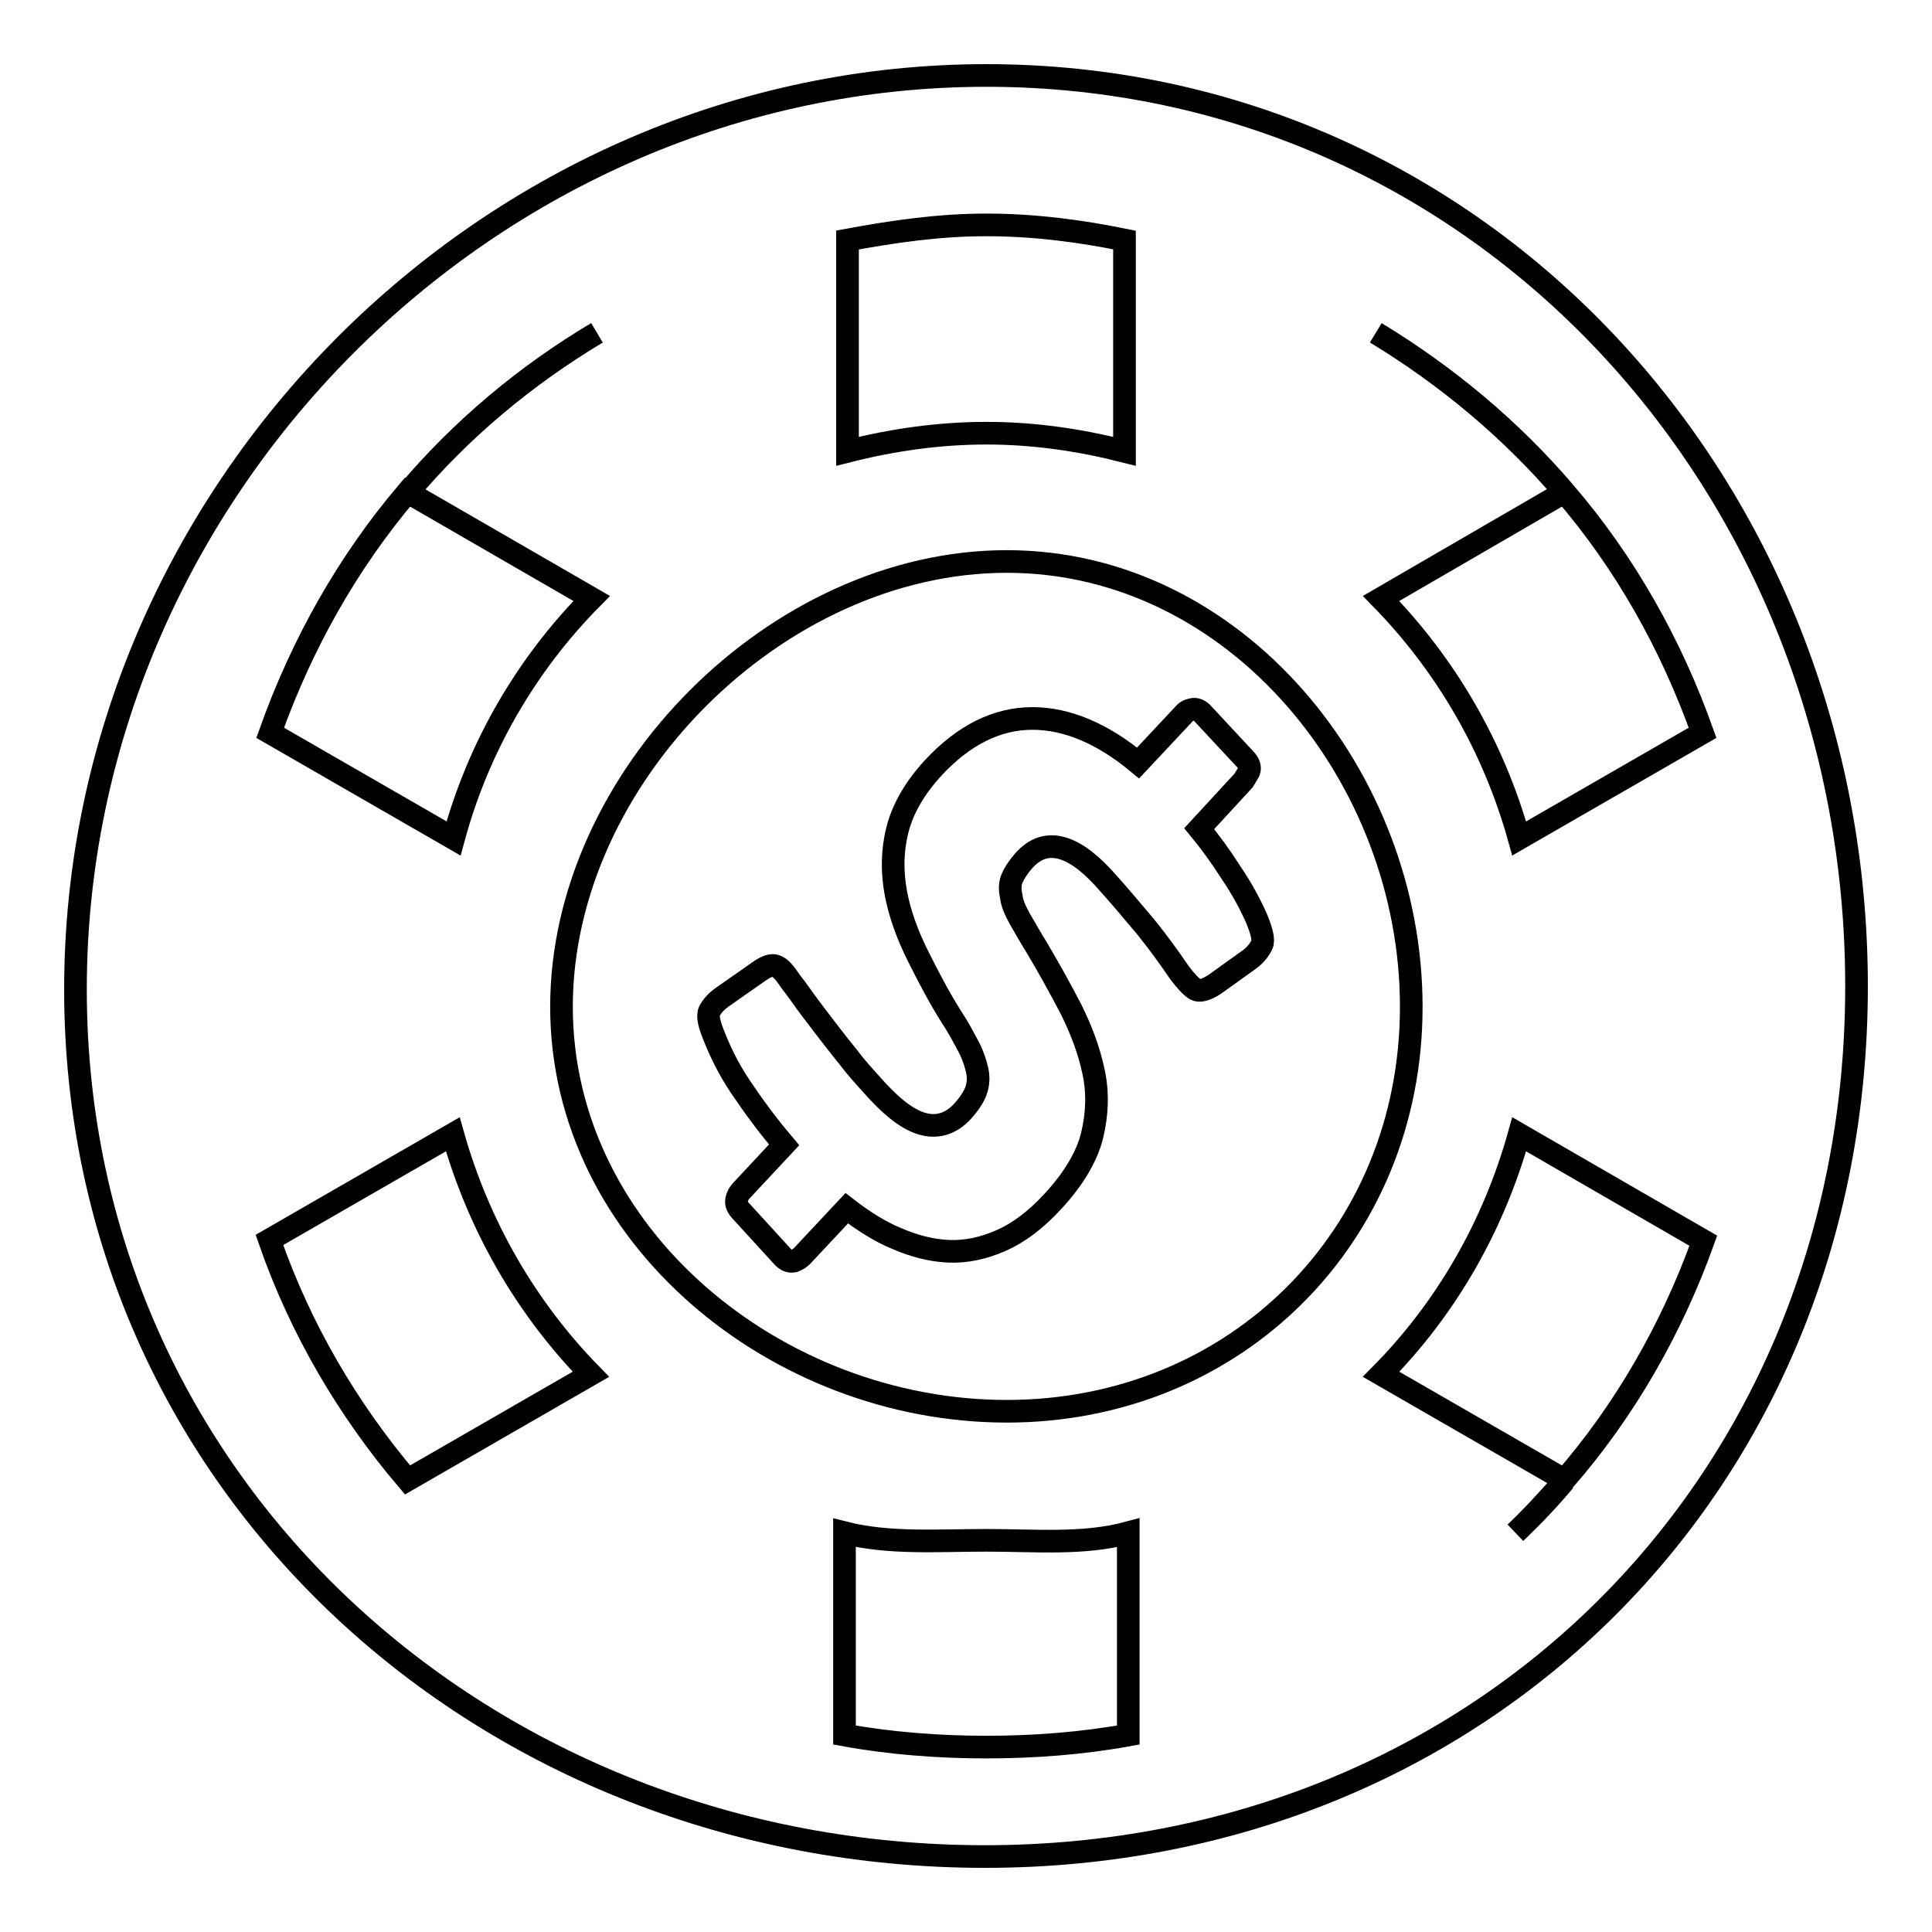
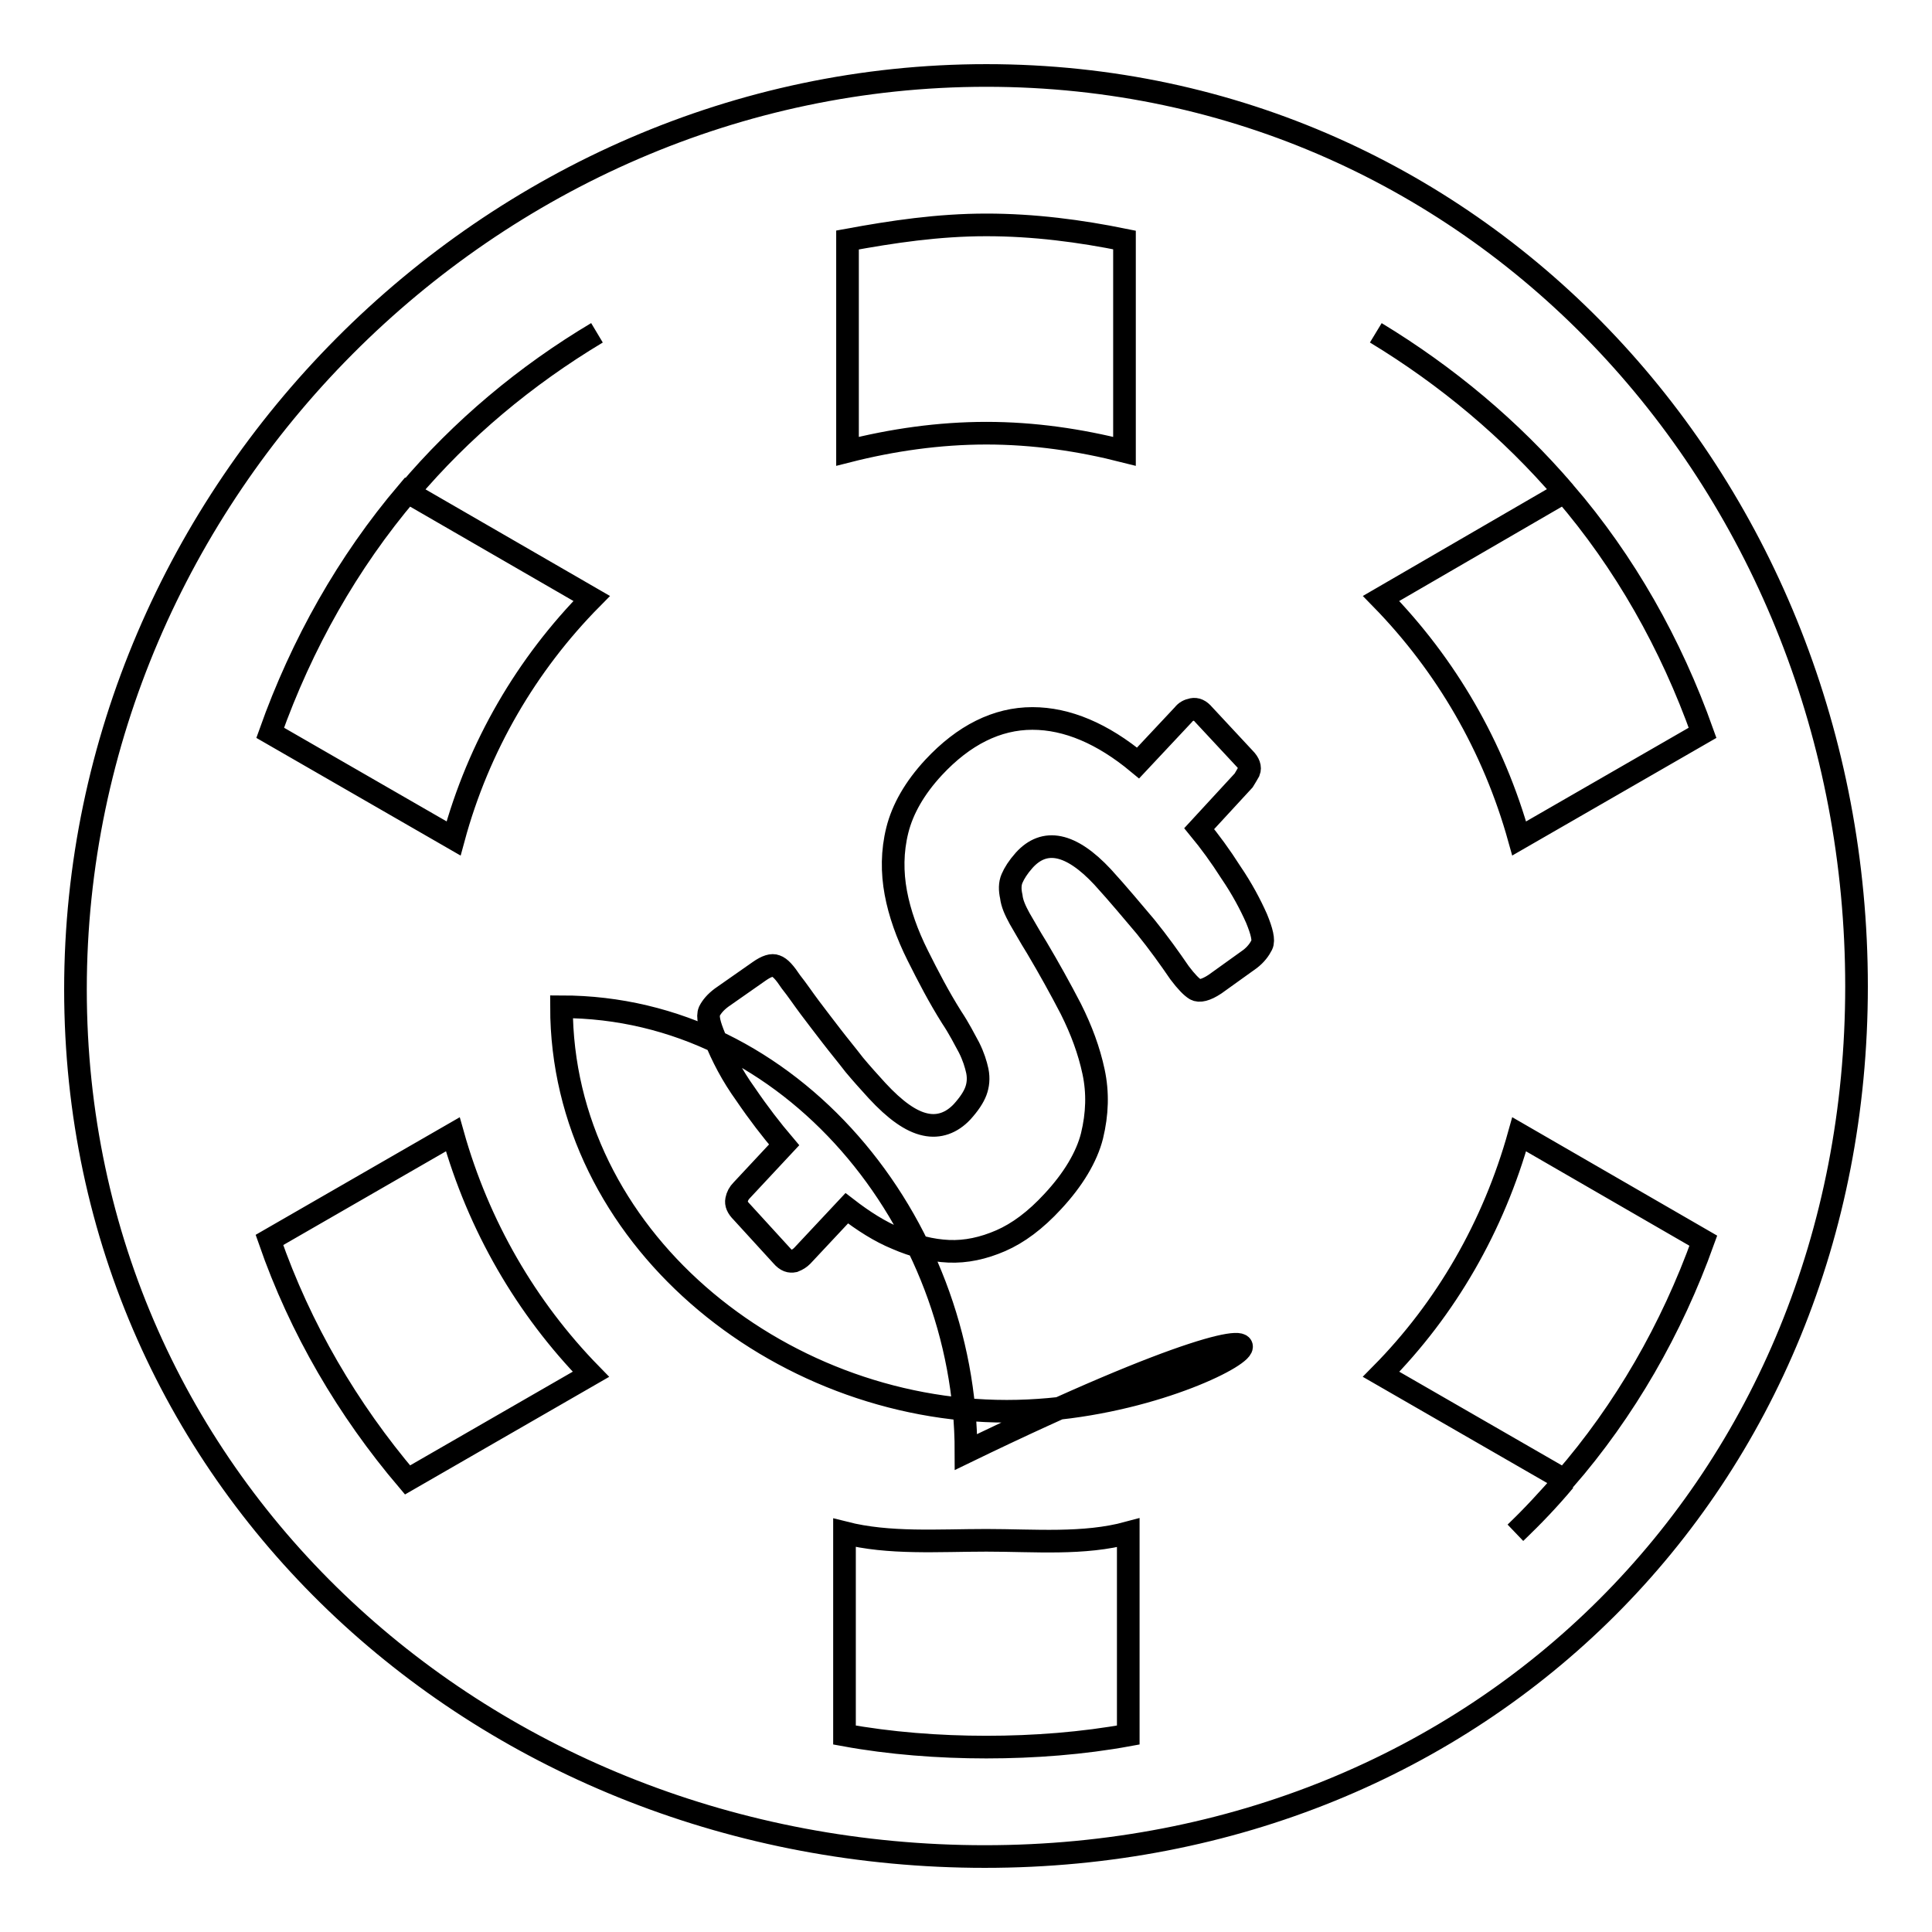
<svg xmlns="http://www.w3.org/2000/svg" version="1.1" x="0px" y="0px" viewBox="0 0 256 256" enable-background="new 0 0 256 256" xml:space="preserve">
  <g>
    <g>
-       <path stroke-width="3" fill-opacity="0" stroke="#000000" d="M130.7,10C64.8,10,10,65.3,10,131.1C10,197,64.6,246,130.5,246c65.8,0,115.5-49.5,115.5-115.3C246,64.8,196.5,10,130.7,10z M225.6,97.1l-24.3,14c-3.4-12.2-9.7-23-18.3-31.8l24.3-14.1C215.3,74.5,221.4,85.3,225.6,97.1z M207.3,65.2c-7.1-8.3-15.6-15.4-25-21.1C191.7,49.8,200.2,56.9,207.3,65.2z M112.3,31.8c6-1.1,12-2,18.4-2c6.3,0,12.4,0.8,18.3,2v28c-5.9-1.5-12-2.4-18.3-2.4s-12.5,0.9-18.4,2.4V31.8z M79.1,44.1c-9.4,5.6-17.9,12.7-25,21.1C61.1,56.9,69.6,49.8,79.1,44.1z M54,65.2l24.4,14.1c-8.6,8.7-15,19.6-18.3,31.8l-24.3-14C40,85.3,46.1,74.5,54,65.2z M54,196.1c-7.9-9.3-14.2-20-18.3-31.8L60,150.3c3.4,12.1,9.7,23,18.3,31.8L54,196.1z M149.5,229.9c-6,1.1-12.5,1.6-18.8,1.6c-6.3,0-12.8-0.5-18.8-1.6v-26.8c5.9,1.5,12.4,1,18.8,1c6.4,0,12.9,0.6,18.8-1V229.9z M133.4,187c-30.4,0-59-23.2-59-53.6c0-30.4,28.6-59,59-59c30.4,0,53.6,28.6,53.6,59C187,163.8,163.7,187,133.4,187z M200.8,203.1c2.3-2.2,4.4-4.5,6.5-6.9C205.3,198.6,203.1,200.9,200.8,203.1z M207.3,196.1L183,182.1c8.6-8.7,14.9-19.6,18.3-31.8l24.4,14.1C221.5,176.1,215.3,186.9,207.3,196.1z M163.1,115.6c-1.4-2.2-2.8-4.1-4.2-5.8l5.9-6.4c0.2-0.3,0.4-0.7,0.7-1.2c0.2-0.5,0-1.1-0.6-1.7l-5.4-5.8c-0.5-0.6-1-0.8-1.5-0.7c-0.5,0.1-0.9,0.3-1.2,0.7l-6,6.4c-4.7-3.9-9.4-5.9-14-5.9c-4.7,0-9.1,2.2-13.1,6.5c-2.5,2.7-4.1,5.5-4.8,8.3c-0.7,2.8-0.7,5.6-0.2,8.3c0.5,2.7,1.5,5.5,2.9,8.3c1.4,2.8,2.8,5.5,4.5,8.2c1,1.5,1.7,2.9,2.3,4c0.6,1.2,0.9,2.2,1.1,3.1c0.2,1,0.1,1.9-0.2,2.7c-0.3,0.8-0.9,1.7-1.8,2.7c-1.4,1.5-3.1,2.1-4.9,1.7c-1.9-0.4-4-1.9-6.4-4.5c-1-1.1-2-2.2-3-3.4c-1-1.3-2-2.5-3-3.8c-1-1.3-2-2.6-2.9-3.8c-0.9-1.2-1.7-2.4-2.5-3.4c-0.8-1.2-1.4-1.9-2-2.1c-0.5-0.2-1.2,0-2.2,0.7l-5,3.5c-0.8,0.6-1.3,1.2-1.6,1.8c-0.3,0.7,0,1.8,0.7,3.5c1,2.5,2.3,5,4.1,7.5c1.7,2.5,3.4,4.7,5.1,6.7l-5.6,6c-0.4,0.4-0.6,0.8-0.7,1.3c-0.1,0.5,0.1,1,0.7,1.6l5.3,5.8c0.6,0.7,1.1,0.8,1.6,0.7c0.5-0.2,0.8-0.4,1.1-0.7l5.9-6.3c2.2,1.7,4.4,3.1,6.6,4c2.3,1,4.6,1.6,6.9,1.7c2.3,0.1,4.6-0.4,6.9-1.4c2.3-1,4.6-2.7,6.9-5.2c2.7-2.9,4.5-5.9,5.2-8.7c0.7-2.9,0.8-5.7,0.2-8.5c-0.6-2.8-1.6-5.5-3-8.3c-1.4-2.7-2.9-5.4-4.5-8.1c-1-1.6-1.7-2.9-2.3-3.9c-0.6-1.1-1-2-1.1-2.9c-0.2-0.9-0.2-1.7,0.1-2.4c0.3-0.7,0.8-1.5,1.6-2.4c2.7-3,6.2-2.3,10.4,2.2c2.1,2.3,4,4.6,5.7,6.6c1.7,2.1,3.2,4.2,4.5,6.1c0.9,1.2,1.6,1.9,2.1,2.2c0.5,0.3,1.4,0.1,2.6-0.7l4.6-3.3c0.8-0.6,1.3-1.3,1.6-1.9c0.3-0.6,0-1.8-0.7-3.5C165.7,119.9,164.6,117.8,163.1,115.6z" />
+       <path stroke-width="3" fill-opacity="0" stroke="#000000" d="M130.7,10C64.8,10,10,65.3,10,131.1C10,197,64.6,246,130.5,246c65.8,0,115.5-49.5,115.5-115.3C246,64.8,196.5,10,130.7,10z M225.6,97.1l-24.3,14c-3.4-12.2-9.7-23-18.3-31.8l24.3-14.1C215.3,74.5,221.4,85.3,225.6,97.1z M207.3,65.2c-7.1-8.3-15.6-15.4-25-21.1C191.7,49.8,200.2,56.9,207.3,65.2z M112.3,31.8c6-1.1,12-2,18.4-2c6.3,0,12.4,0.8,18.3,2v28c-5.9-1.5-12-2.4-18.3-2.4s-12.5,0.9-18.4,2.4V31.8z M79.1,44.1c-9.4,5.6-17.9,12.7-25,21.1C61.1,56.9,69.6,49.8,79.1,44.1z M54,65.2l24.4,14.1c-8.6,8.7-15,19.6-18.3,31.8l-24.3-14C40,85.3,46.1,74.5,54,65.2z M54,196.1c-7.9-9.3-14.2-20-18.3-31.8L60,150.3c3.4,12.1,9.7,23,18.3,31.8L54,196.1z M149.5,229.9c-6,1.1-12.5,1.6-18.8,1.6c-6.3,0-12.8-0.5-18.8-1.6v-26.8c5.9,1.5,12.4,1,18.8,1c6.4,0,12.9,0.6,18.8-1V229.9z M133.4,187c-30.4,0-59-23.2-59-53.6c30.4,0,53.6,28.6,53.6,59C187,163.8,163.7,187,133.4,187z M200.8,203.1c2.3-2.2,4.4-4.5,6.5-6.9C205.3,198.6,203.1,200.9,200.8,203.1z M207.3,196.1L183,182.1c8.6-8.7,14.9-19.6,18.3-31.8l24.4,14.1C221.5,176.1,215.3,186.9,207.3,196.1z M163.1,115.6c-1.4-2.2-2.8-4.1-4.2-5.8l5.9-6.4c0.2-0.3,0.4-0.7,0.7-1.2c0.2-0.5,0-1.1-0.6-1.7l-5.4-5.8c-0.5-0.6-1-0.8-1.5-0.7c-0.5,0.1-0.9,0.3-1.2,0.7l-6,6.4c-4.7-3.9-9.4-5.9-14-5.9c-4.7,0-9.1,2.2-13.1,6.5c-2.5,2.7-4.1,5.5-4.8,8.3c-0.7,2.8-0.7,5.6-0.2,8.3c0.5,2.7,1.5,5.5,2.9,8.3c1.4,2.8,2.8,5.5,4.5,8.2c1,1.5,1.7,2.9,2.3,4c0.6,1.2,0.9,2.2,1.1,3.1c0.2,1,0.1,1.9-0.2,2.7c-0.3,0.8-0.9,1.7-1.8,2.7c-1.4,1.5-3.1,2.1-4.9,1.7c-1.9-0.4-4-1.9-6.4-4.5c-1-1.1-2-2.2-3-3.4c-1-1.3-2-2.5-3-3.8c-1-1.3-2-2.6-2.9-3.8c-0.9-1.2-1.7-2.4-2.5-3.4c-0.8-1.2-1.4-1.9-2-2.1c-0.5-0.2-1.2,0-2.2,0.7l-5,3.5c-0.8,0.6-1.3,1.2-1.6,1.8c-0.3,0.7,0,1.8,0.7,3.5c1,2.5,2.3,5,4.1,7.5c1.7,2.5,3.4,4.7,5.1,6.7l-5.6,6c-0.4,0.4-0.6,0.8-0.7,1.3c-0.1,0.5,0.1,1,0.7,1.6l5.3,5.8c0.6,0.7,1.1,0.8,1.6,0.7c0.5-0.2,0.8-0.4,1.1-0.7l5.9-6.3c2.2,1.7,4.4,3.1,6.6,4c2.3,1,4.6,1.6,6.9,1.7c2.3,0.1,4.6-0.4,6.9-1.4c2.3-1,4.6-2.7,6.9-5.2c2.7-2.9,4.5-5.9,5.2-8.7c0.7-2.9,0.8-5.7,0.2-8.5c-0.6-2.8-1.6-5.5-3-8.3c-1.4-2.7-2.9-5.4-4.5-8.1c-1-1.6-1.7-2.9-2.3-3.9c-0.6-1.1-1-2-1.1-2.9c-0.2-0.9-0.2-1.7,0.1-2.4c0.3-0.7,0.8-1.5,1.6-2.4c2.7-3,6.2-2.3,10.4,2.2c2.1,2.3,4,4.6,5.7,6.6c1.7,2.1,3.2,4.2,4.5,6.1c0.9,1.2,1.6,1.9,2.1,2.2c0.5,0.3,1.4,0.1,2.6-0.7l4.6-3.3c0.8-0.6,1.3-1.3,1.6-1.9c0.3-0.6,0-1.8-0.7-3.5C165.7,119.9,164.6,117.8,163.1,115.6z" />
    </g>
  </g>
</svg>